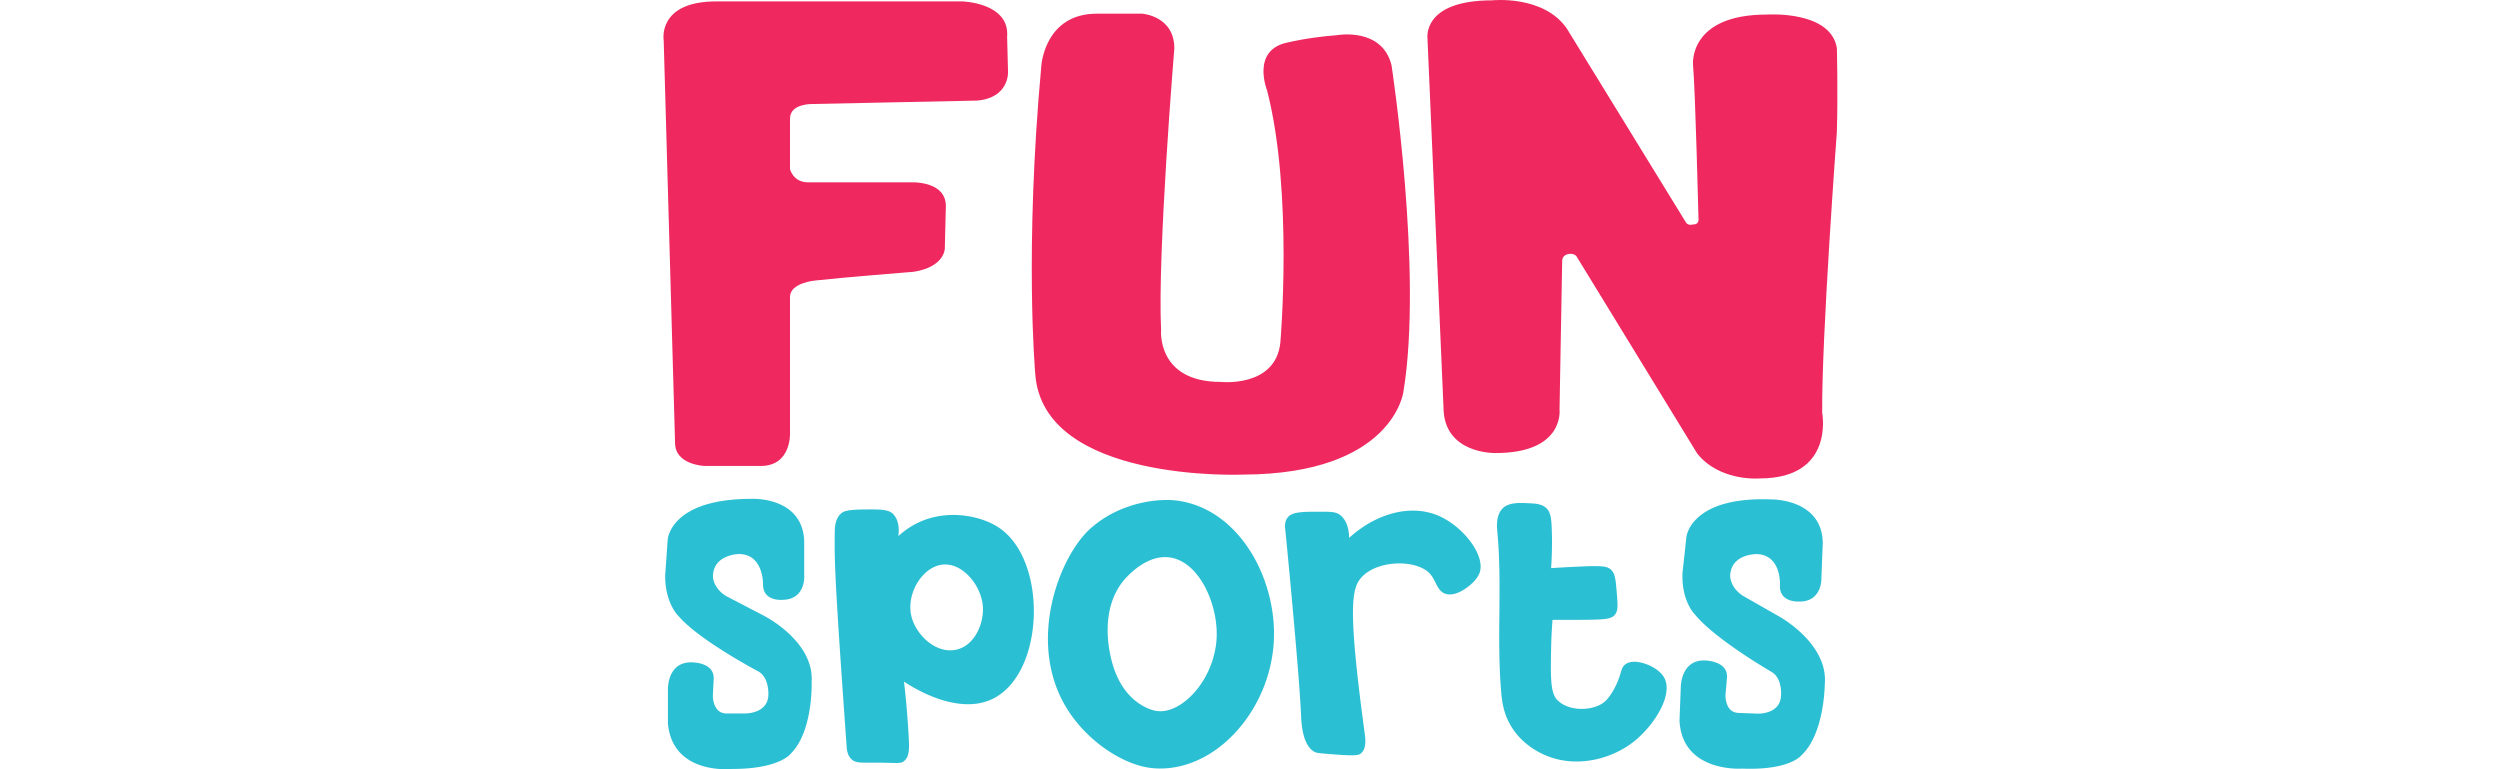
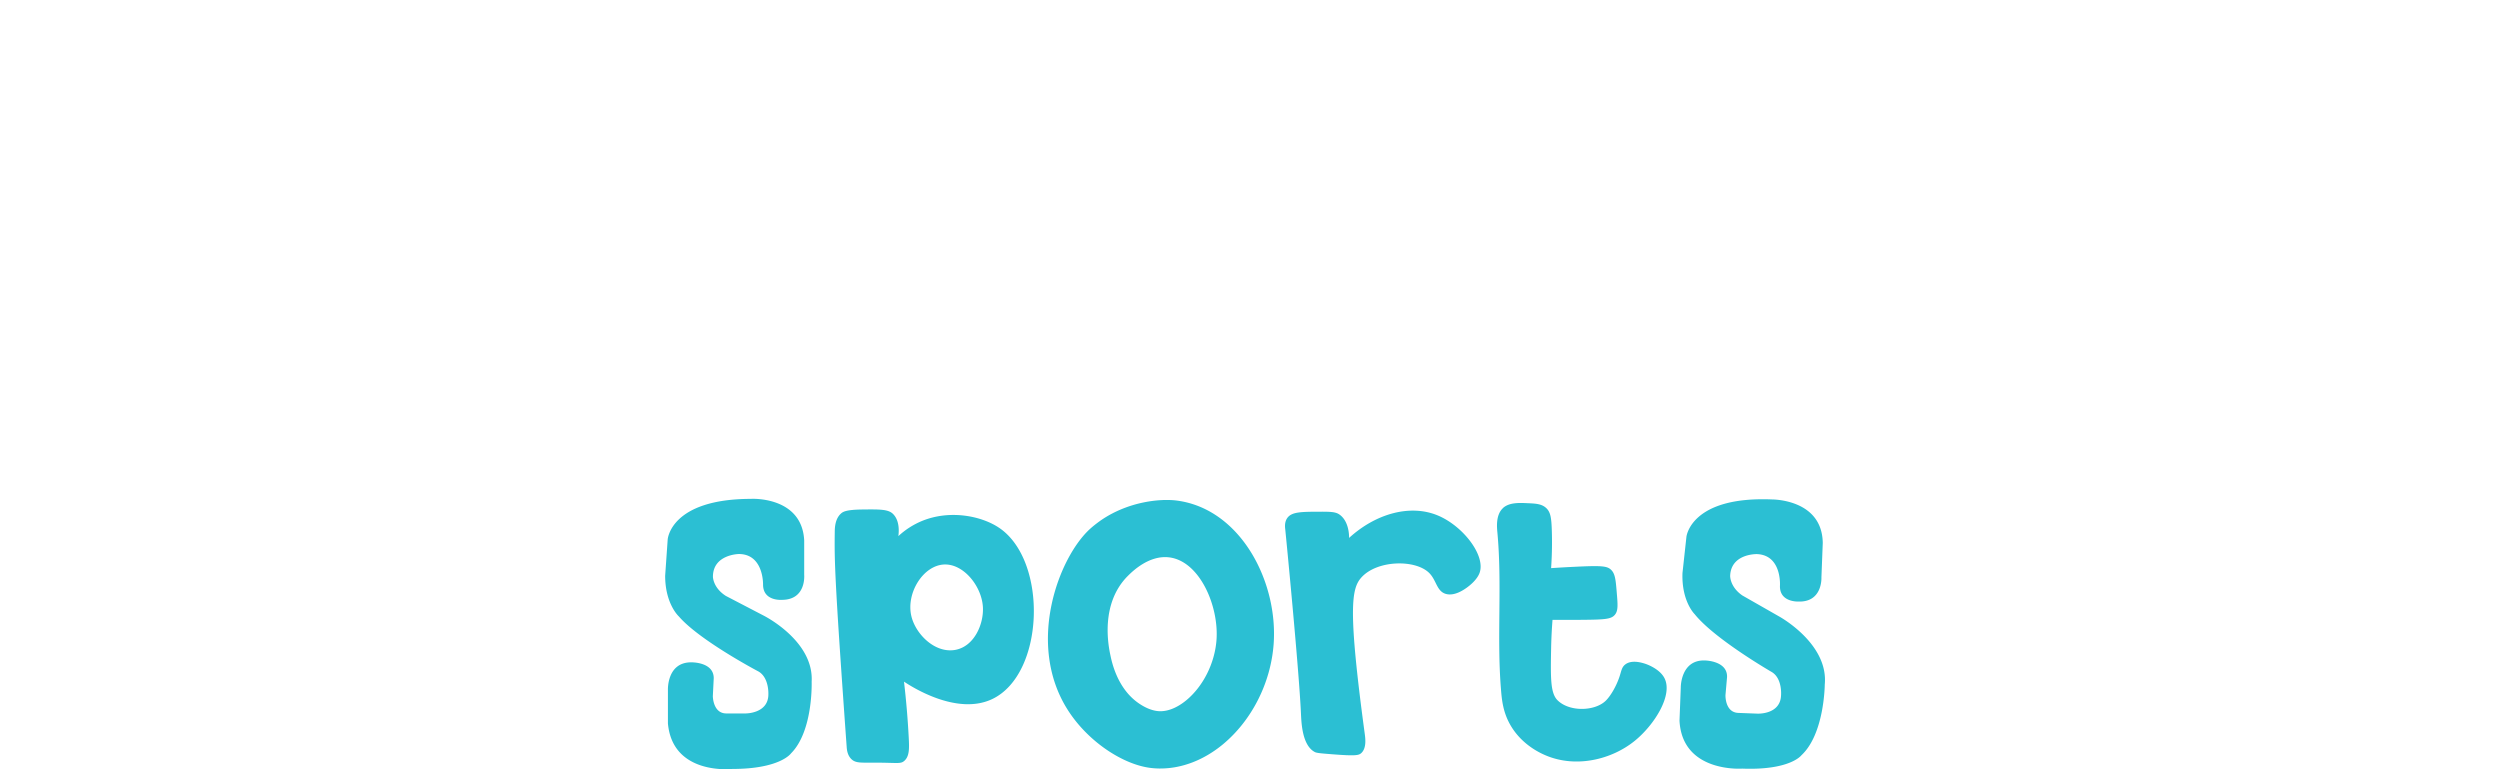
<svg xmlns="http://www.w3.org/2000/svg" width="260" height="80" fill="none">
  <path fill="#2BBFD3" d="M120.683 79.926c-.318 0-.635-.017-.953-.054-2.891-.322-6.602-2.732-8.717-6.094-4.31-6.842-.903-15.865 2.4-18.817.528-.471 1.133-.884 1.133-.884 2.867-1.946 6.168-2.236 7.848-2.017 6.622.867 10.549 8.43 10.063 14.947-.301 4.024-2.271 7.91-5.27 10.4-1.98 1.64-4.258 2.517-6.507 2.517m-5.206-11.819c.154.748.716 3.472 2.913 5.008.603.423 1.29.757 2.003.838.927.105 1.99-.298 2.993-1.128 1.753-1.453 2.952-3.85 3.133-6.258.264-3.541-1.746-8.188-4.896-8.596-2.107-.273-3.858 1.466-4.307 1.91-2.94 2.918-2.019 7.36-1.839 8.229m.823 2.927.005.01a.015.015 0 0 0-.005-.01ZM78.127 51.88s5.265-.29 5.509 4.312v3.584s.244 2.608-2.322 2.608c0 0-1.956.164-1.956-1.59 0 0 .08-3.176-2.525-3.176 0 0-2.688.041-2.688 2.363 0 0 0 1.14 1.345 1.995l3.912 2.037s5.254 2.608 5.01 6.883c0 0 .174 5.133-2.148 7.455 0 0-1.116 1.619-6.095 1.619 0 0-6.217.703-6.705-4.735v-3.482s-.122-2.871 2.412-2.871c0 0 2.352-.061 2.352 1.65l-.093 1.863s0 1.803 1.406 1.803h1.986s2.383.031 2.383-1.986c0 0 .093-1.74-1.038-2.383 0 0-6.095-3.208-8.266-5.714 0 0-1.43-1.284-1.43-4.236l.263-3.768s.264-4.229 8.688-4.229" />
  <path fill="#2BBFD3" d="M103.951 54.921c-1.834-1.257-5.123-1.934-8.036-.752a8.282 8.282 0 0 0-2.485 1.587c.06-.461.148-1.62-.567-2.317-.496-.483-1.392-.471-3.182-.452-1.638.02-1.99.225-2.195.4-.652.56-.666 1.532-.671 1.91-.034 2.938-.052 4.408 1.24 22.382.017.23.054.862.506 1.284.437.408.974.352 2.385.352 2.383 0 2.706.16 3.099-.183.542-.474.522-1.297.466-2.379a90.92 90.92 0 0 0-.495-5.862c.769.512 5.472 3.552 9.156 1.821 5.475-2.574 5.831-14.326.777-17.793l.002.002ZM99.278 67.6c-2.076.327-4.051-1.658-4.496-3.519-.571-2.397 1.231-5.288 3.419-5.374 2.019-.078 3.882 2.251 4.019 4.4.112 1.766-.889 4.168-2.942 4.493ZM133.663 55.02c.1.964 1.428 14.601 1.634 19.119.046 1.016.119 3.409 1.469 4.085.189.093.709.137 1.744.217 2.442.193 2.791.12 3.05-.11.566-.498.442-1.504.381-1.96-1.751-12.932-1.407-15.12-.381-16.287 1.626-1.85 5.64-1.93 7.081-.49.762.761.767 1.909 1.743 2.177.906.25 1.898-.459 2.235-.708.134-.1.974-.72 1.252-1.47.669-1.804-1.714-4.9-4.358-5.992-2.848-1.177-6.417-.203-9.206 2.342 0-.3-.024-1.776-1.035-2.452-.408-.273-.987-.276-2.125-.273-1.86.007-2.82.024-3.269.654-.298.42-.239.93-.217 1.143l.002.005ZM184.227 51.941s5.272-.088 5.34 4.522l-.139 3.582s.144 2.616-2.42 2.515c0 0-1.96.088-1.892-1.662 0 0 .205-3.172-2.4-3.272 0 0-2.689-.064-2.779 2.256 0 0-.044 1.14 1.267 2.046l3.829 2.185s5.15 2.808 4.742 7.074c0 0-.024 5.135-2.434 7.367 0 0-1.177 1.575-6.154 1.382 0 0-6.241.462-6.519-4.99l.134-3.48s-.012-2.874 2.522-2.777c0 0 2.354.03 2.288 1.739l-.163 1.858s-.069 1.802 1.335 1.856l1.986.076s2.38.122 2.458-1.893c0 0 .159-1.736-.945-2.422 0 0-5.967-3.44-8.038-6.029 0 0-1.379-1.338-1.267-4.288l.41-3.755s.427-4.217 8.844-3.892M156.31 52.842c-.766.708-.63 2.002-.581 2.542.498 5.377-.063 10.812.364 16.196.093 1.18.203 2.554 1.089 3.995 1.194 1.941 3.045 2.76 3.558 2.979 3.162 1.35 6.878.447 9.296-1.526 2.038-1.663 3.999-4.779 3.049-6.537-.525-.972-1.885-1.428-1.96-1.453-.342-.11-1.431-.461-2.108.074-.356.283-.388.644-.581 1.235-.354 1.08-.981 2.093-1.453 2.542-1.152 1.099-3.792 1.157-5.01-.073-.733-.74-.716-2.317-.655-5.448.025-1.235.093-2.244.144-2.905 1.043.007 2.015.004 2.906 0 2.579-.018 3.211-.064 3.594-.545.337-.422.286-1.043.181-2.288-.107-1.299-.161-1.949-.581-2.361-.41-.403-.96-.46-3.704-.327-1.031.048-1.897.102-2.542.144.11-1.595.105-2.928.073-3.922-.044-1.32-.132-1.904-.581-2.324-.474-.442-1.101-.472-1.961-.508-.866-.04-1.899-.083-2.542.508l.005.002Z" />
-   <path fill="#EF285F" d="M100.147.151s4.888.157 4.593 3.678l.095 3.67s.127 2.68-3.221 2.962l-17.073.354s-2.38-.086-2.38 1.516v5.247s.3 1.387 1.9 1.387h10.506s3.802-.27 3.802 2.476l-.11 4.437s-.048 1.897-3.247 2.388c0 0-7.357.586-10.2.903 0 0-2.651.218-2.651 1.71v14.174s.151 3.407-3.047 3.407h-5.807s-3.101-.084-3.101-2.408L69.024 4.205s-.7-4.059 5.462-4.059h25.658l.003.005ZM131.778 9.408s-1.749-4.314 2.288-5.02c0 0 1.882-.483 4.983-.73 0 0 4.681-.86 5.668 3.123 0 0 3.299 21.517 1.233 33.987 0 0-1.082 8.522-16.634 8.59 0 0-20.967.916-21.656-10.568 0 0-1.13-12.731.64-31.965 0 0 .344-5.401 5.758-5.401h4.725s3.347.224 3.347 3.606c0 0-1.77 21.388-1.377 29.28 0 0-.496 5.41 6.2 5.41 0 0 5.711.628 6.204-4.094 0 0 1.353-15.613-1.379-26.215M148.463 4.053S147.799.036 155.18.036c0 0 5.316-.58 7.753 2.906l12.401 20.184s.198.388.762.21c0 0 .64.088.542-.67 0 0-.32-13.297-.566-15.94 0 0-.493-5.212 7.677-5.212 0 0 6.644-.46 7.284 3.486 0 0 .122 4.598 0 8.72 0 0-1.6 21.453-1.526 29.22 0 0 1.328 6.816-6.498 6.816 0 0-4.134.368-6.498-2.589l-12.55-20.5s-.24-.384-.904-.238c0 0-.591.106-.591.701l-.276 15.46s.555 4.526-6.644 4.526c0 0-5.425.159-5.425-4.78L148.46 4.052h.003Z" />
</svg>